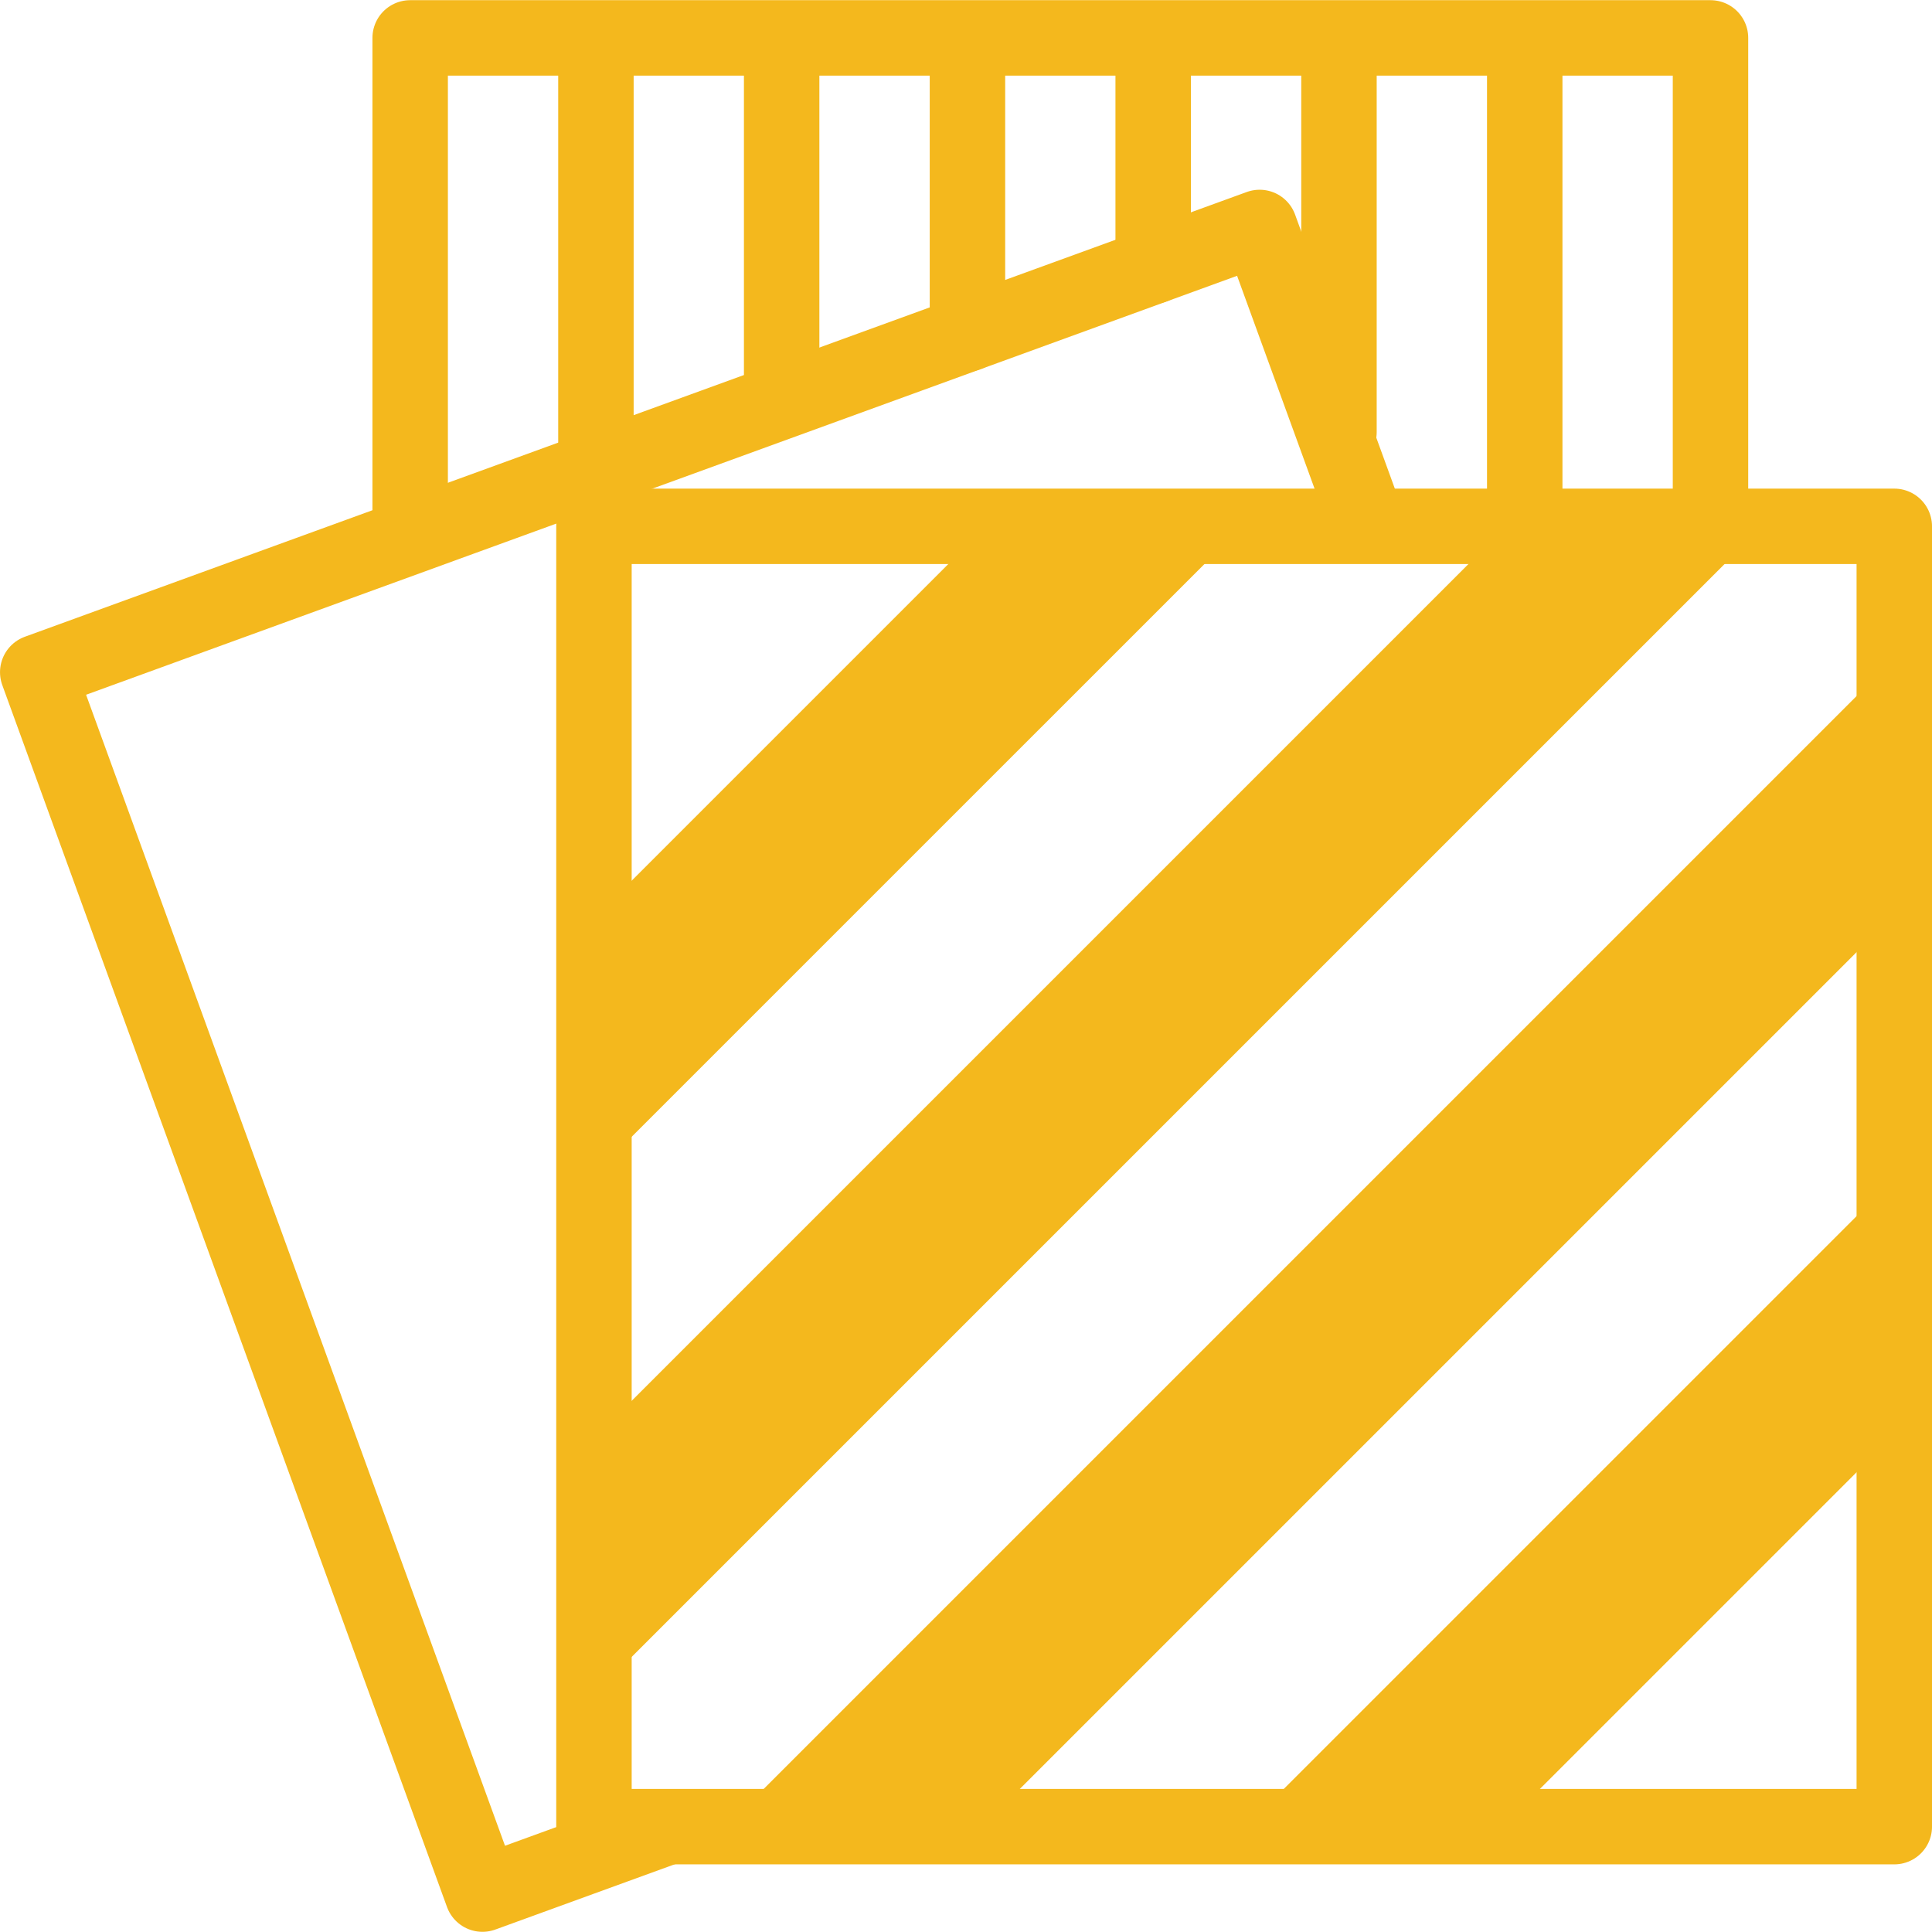
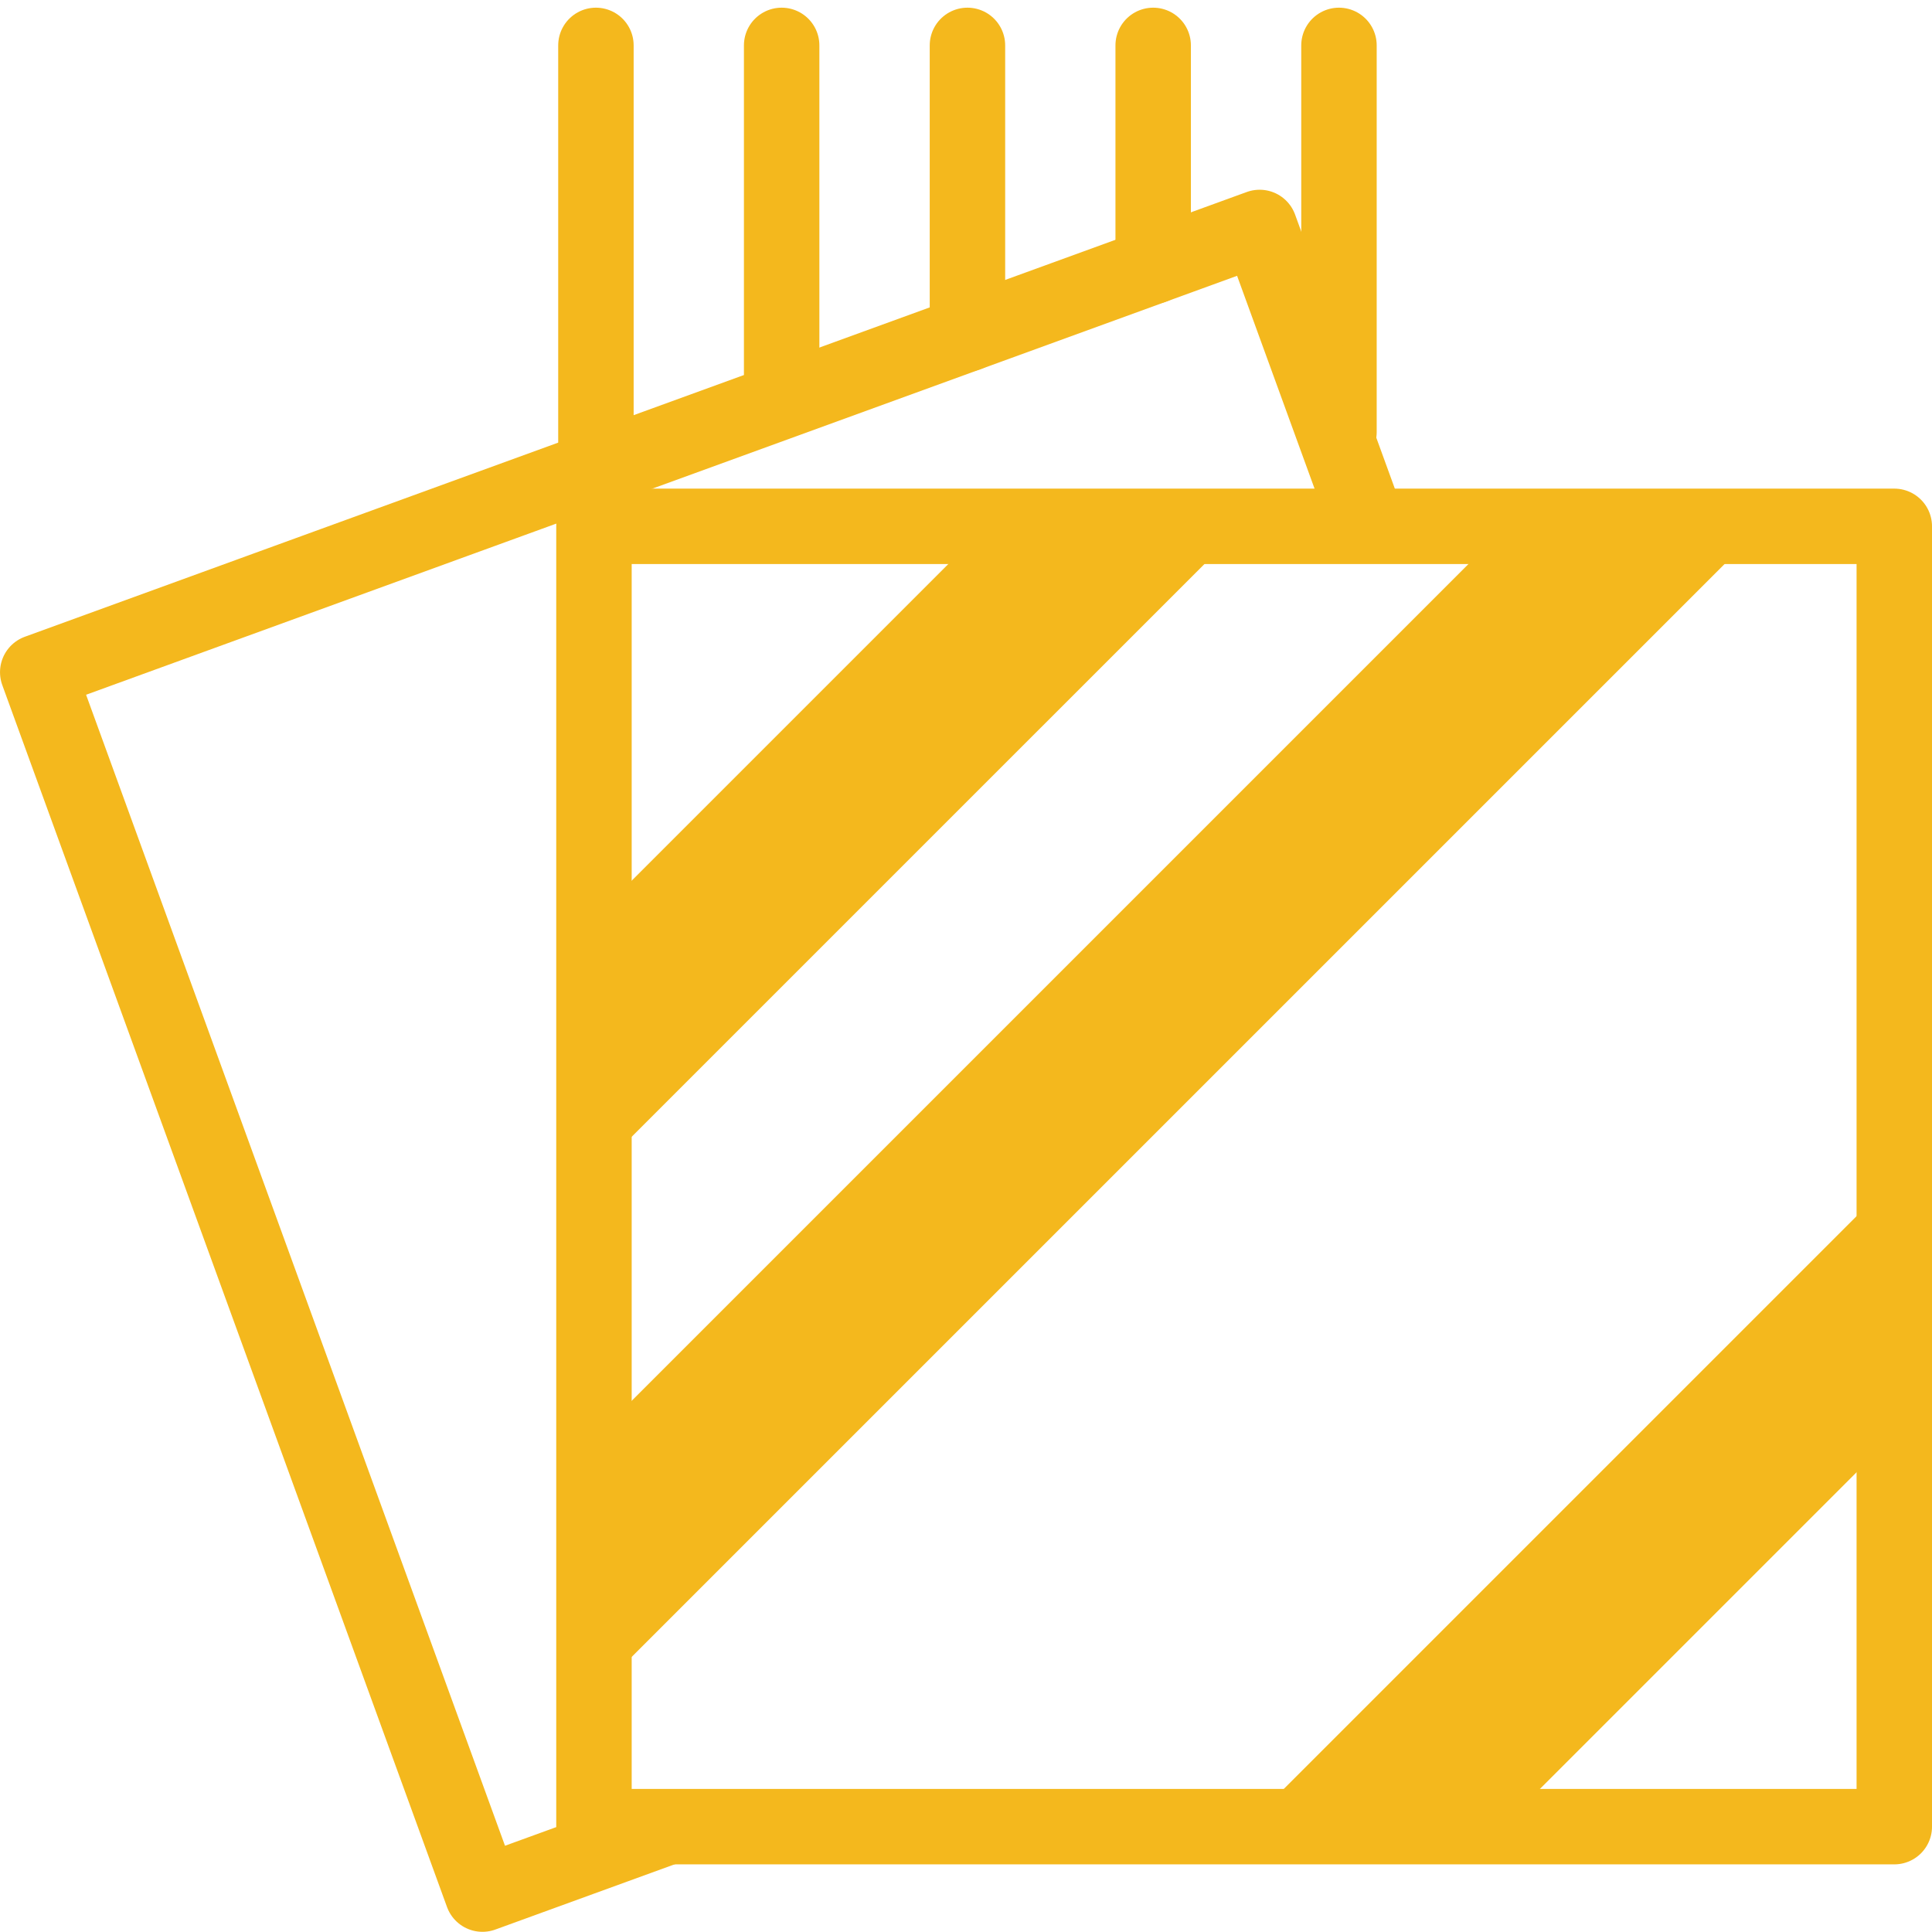
<svg xmlns="http://www.w3.org/2000/svg" width="60" height="60" viewBox="0 0 60 60" fill="none">
  <path d="M30.622 16.346L18.446 28.522V36.475L38.576 16.346H30.622Z" fill="#F4B81D" />
  <path d="M46.775 16.346L18.446 44.675V52.628L54.729 16.346H46.775Z" fill="#F4B81D" />
-   <path d="M58.829 20.445L22.546 56.728H30.5L58.829 28.399V20.445Z" fill="#F4B81D" />
  <path d="M58.828 36.598L38.698 56.728H46.652L58.828 44.552V36.598Z" fill="#F4B81D" />
  <path d="M18.507 1.41V14.298" stroke="#F4B81D" stroke-width="2.343" stroke-miterlimit="10" stroke-linecap="round" stroke-linejoin="round" />
  <path d="M24.275 1.41V12.142" stroke="#F4B81D" stroke-width="2.343" stroke-miterlimit="10" stroke-linecap="round" stroke-linejoin="round" />
  <path d="M30.045 1.41V10.367" stroke="#F4B81D" stroke-width="2.343" stroke-miterlimit="10" stroke-linecap="round" stroke-linejoin="round" />
  <path d="M35.813 1.41V8.267" stroke="#F4B81D" stroke-width="2.343" stroke-miterlimit="10" stroke-linecap="round" stroke-linejoin="round" />
  <path d="M41.583 1.41V13.418" stroke="#F4B81D" stroke-width="2.343" stroke-miterlimit="10" stroke-linecap="round" stroke-linejoin="round" />
-   <path d="M47.352 1.41V16.345" stroke="#F4B81D" stroke-width="2.343" stroke-miterlimit="10" stroke-linecap="round" stroke-linejoin="round" />
-   <path d="M53.121 15.991V1.177H12.738V16.346" stroke="#F4B81D" stroke-width="2.343" stroke-miterlimit="10" stroke-linecap="round" stroke-linejoin="round" />
  <path d="M42.45 16.215L39.119 7.064L1.172 20.876L14.983 58.823L20.647 56.762" stroke="#F4B81D" stroke-width="2.343" stroke-miterlimit="10" stroke-linecap="round" stroke-linejoin="round" />
  <path d="M58.829 16.346H18.446V56.728H58.829V16.346Z" stroke="#F4B81D" stroke-width="2.343" stroke-miterlimit="10" stroke-linecap="round" stroke-linejoin="round" />
</svg>